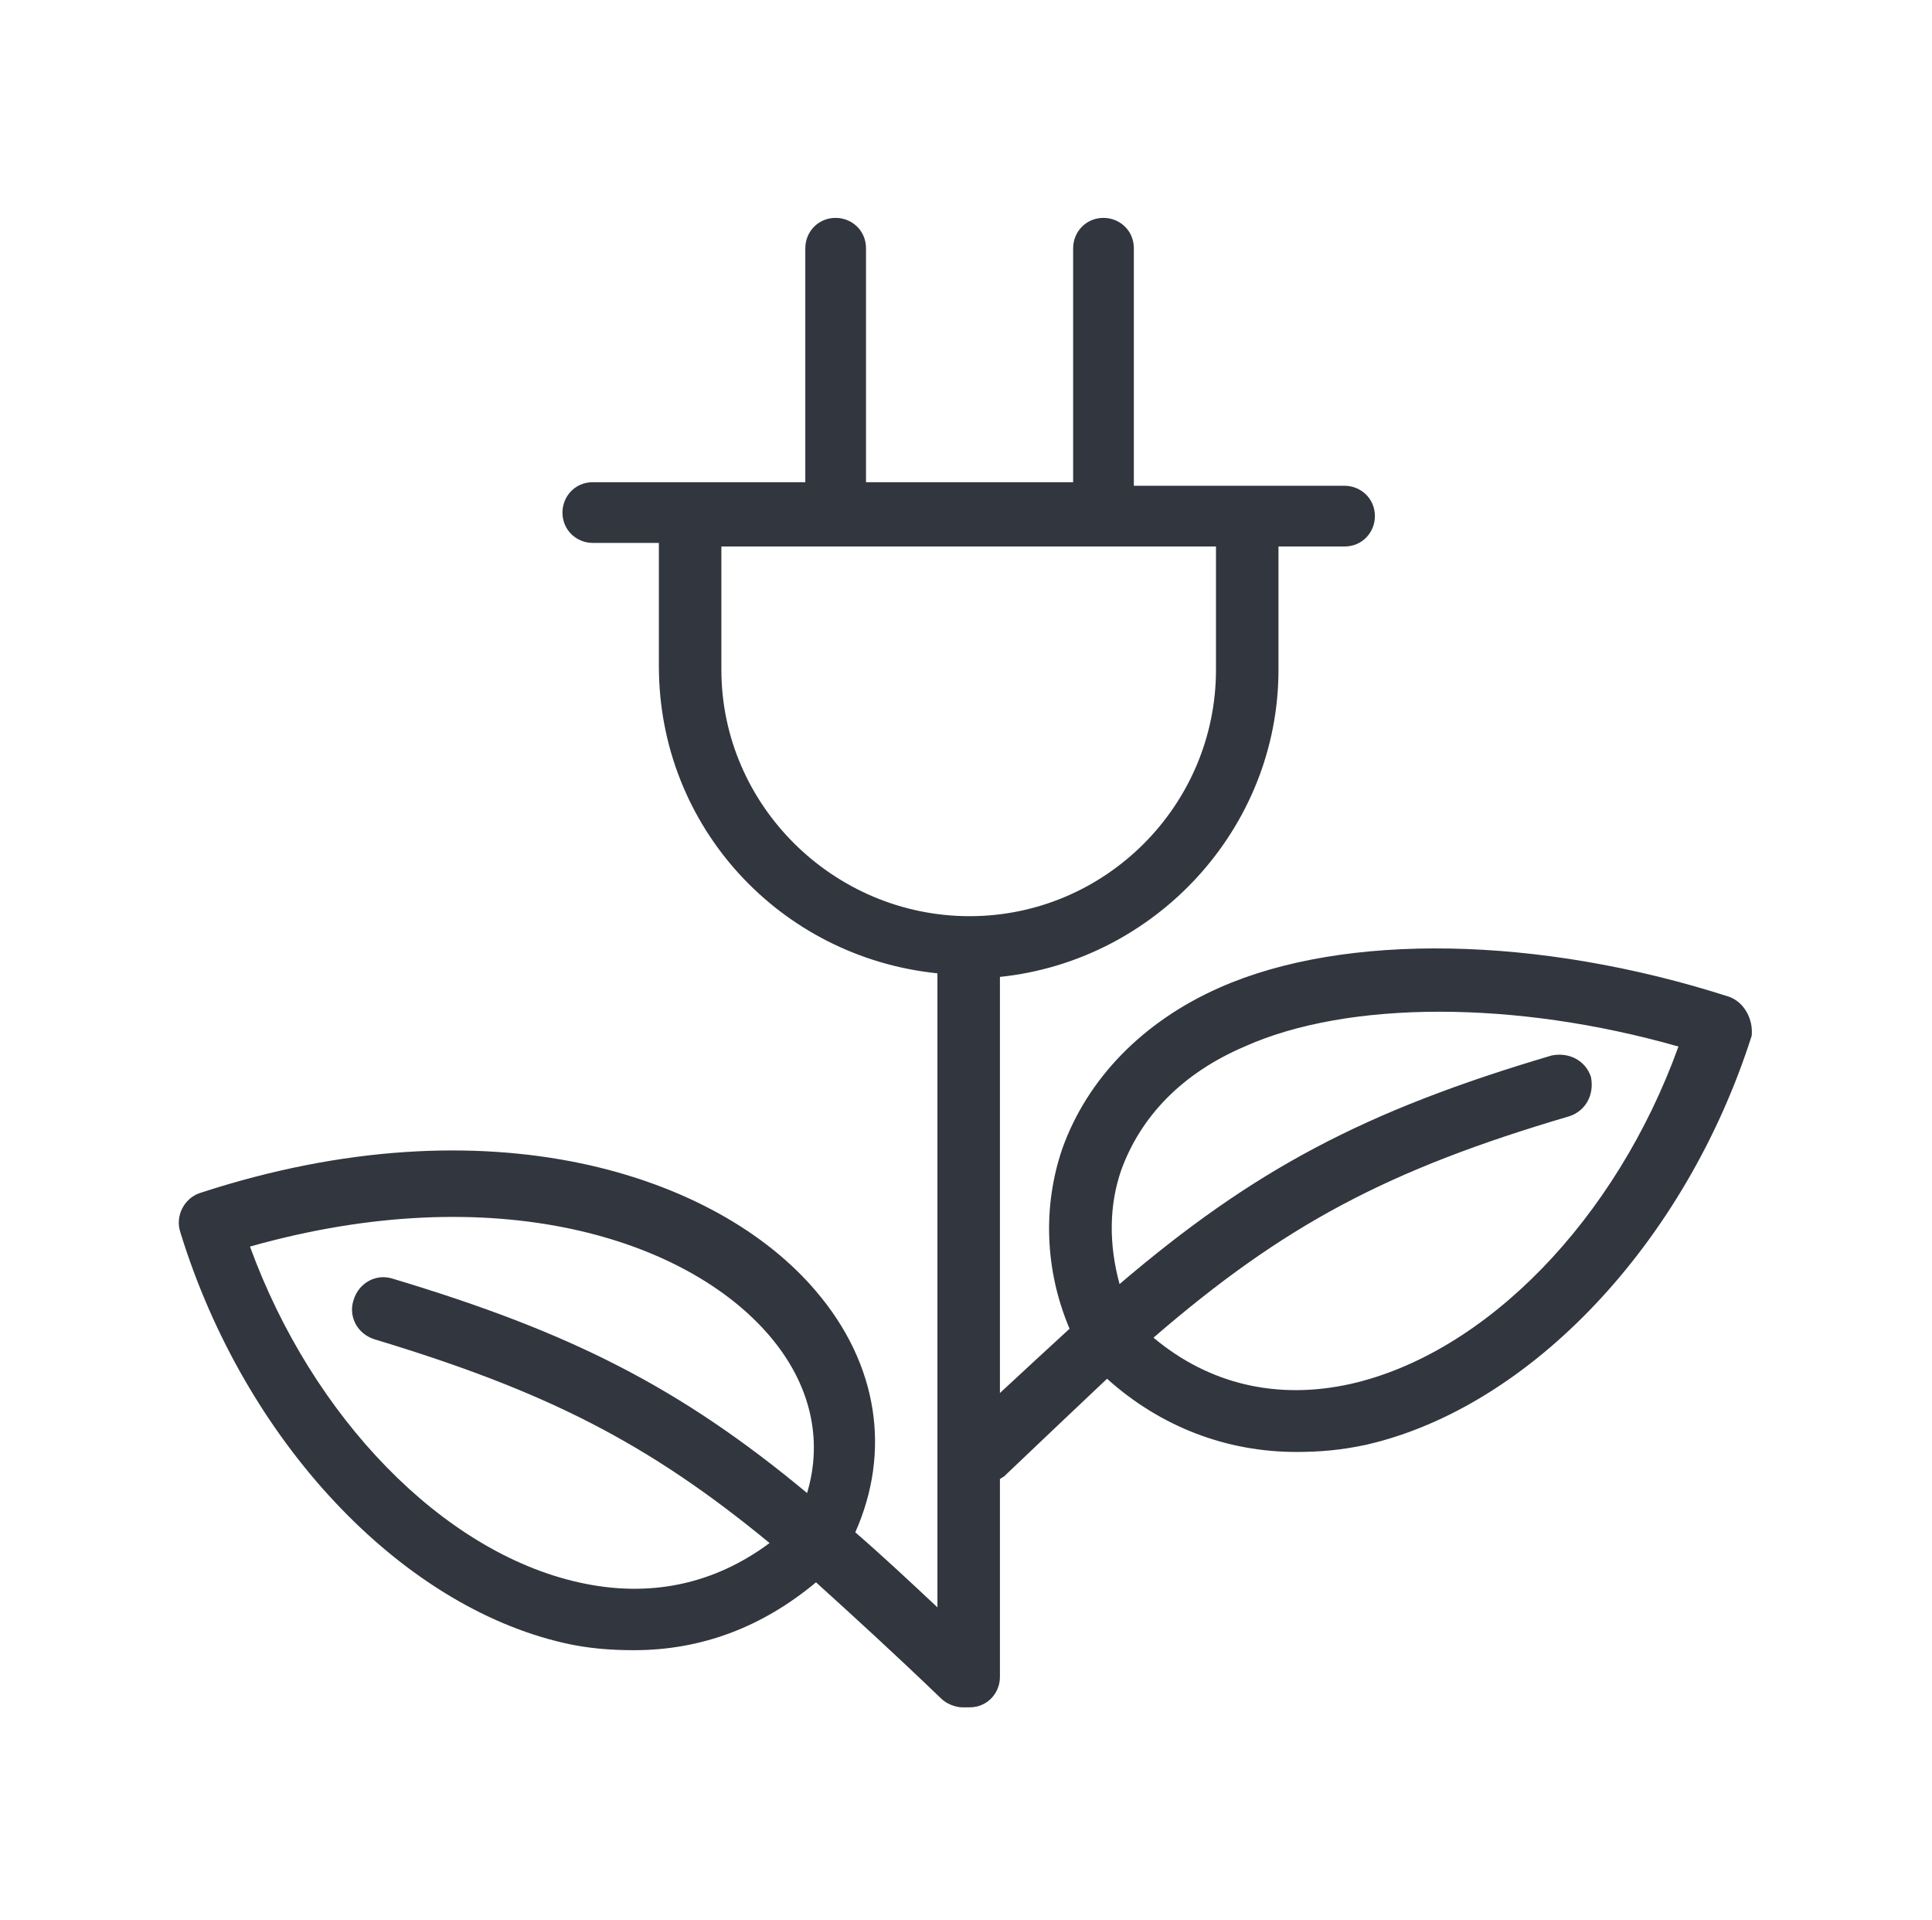
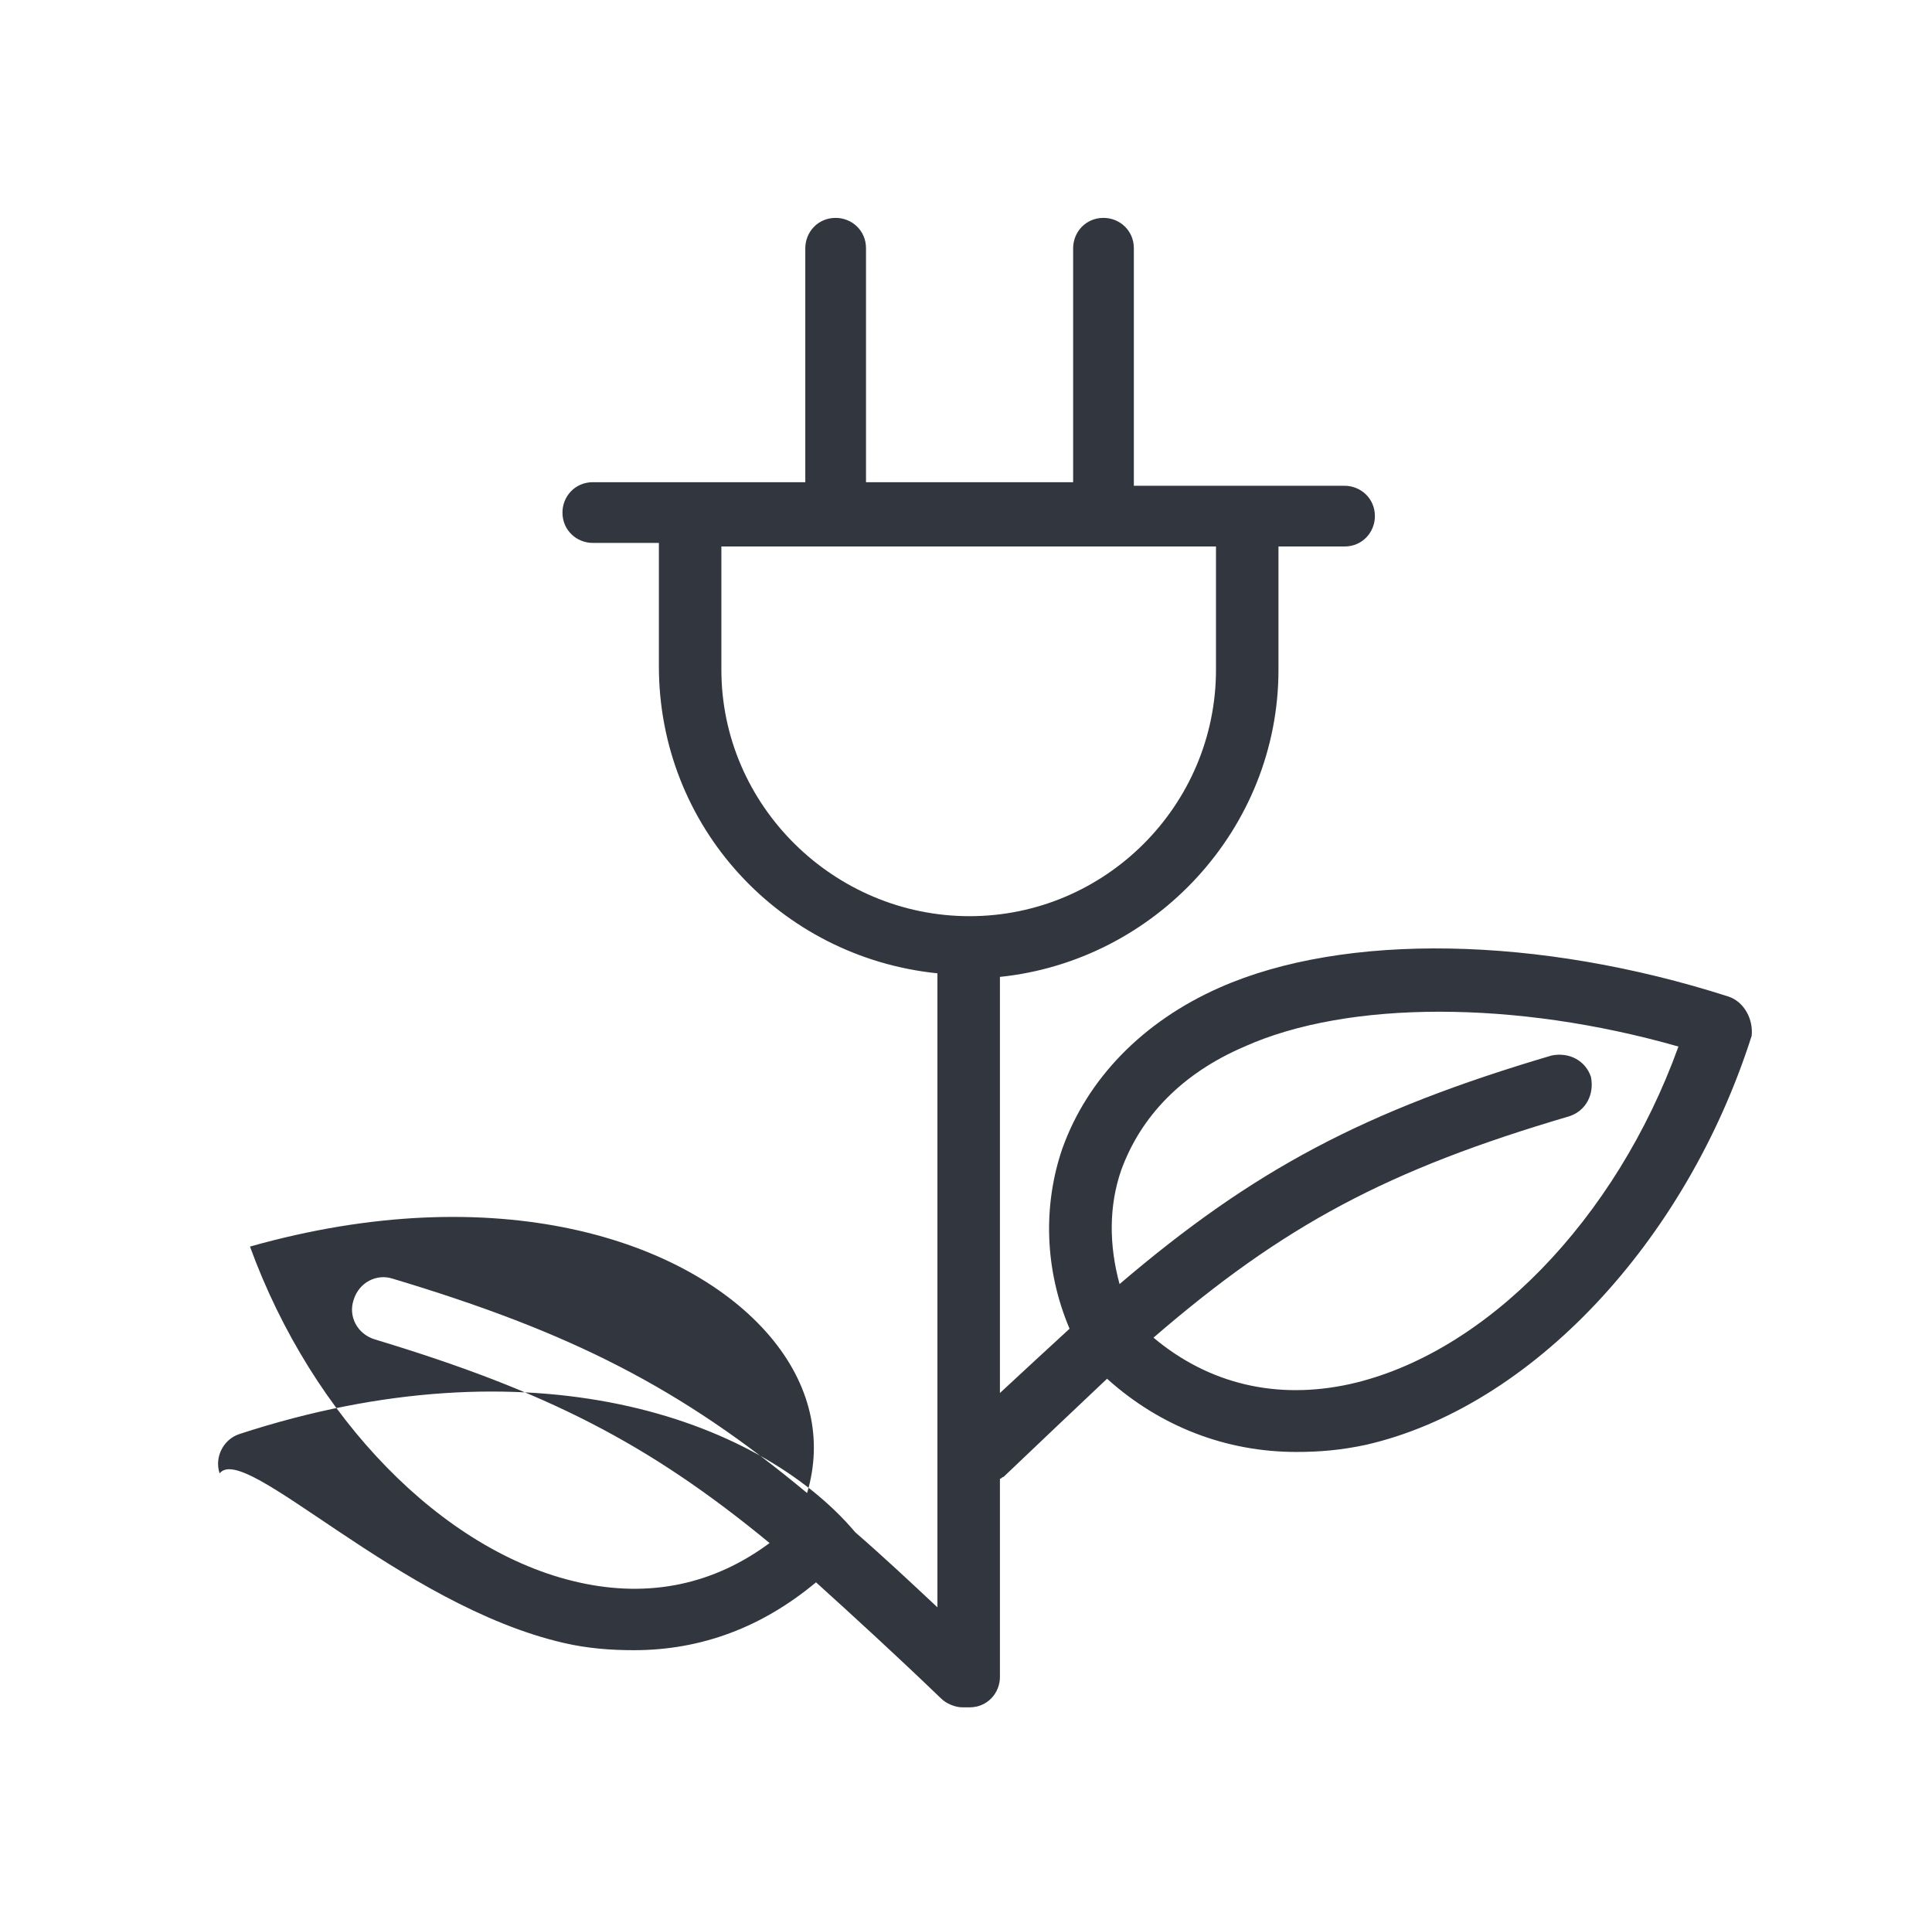
<svg xmlns="http://www.w3.org/2000/svg" version="1.1" id="Laag_1" x="0px" y="0px" viewBox="0 0 108.2 107.5" style="enable-background:new 0 0 108.2 107.5;" xml:space="preserve">
  <style type="text/css">
	.st0{fill:#32363E;}
</style>
-   <path class="st0" d="M96.8,55.8c-10.6-3.4-21.5-3.6-28.5-0.5c-4.3,1.9-7.4,5.1-8.8,9c-1.1,3.2-1,6.8,0.4,10.1  c-1.2,1.1-2.5,2.3-3.9,3.6V54.7c8.7-0.9,15.6-8.3,15.6-17.2v-6.9h3.7c1,0,1.7-0.8,1.7-1.7c0-1-0.8-1.7-1.7-1.7H63.5V13.9  c0-1-0.8-1.7-1.7-1.7c-1,0-1.7,0.8-1.7,1.7V27H48.5V13.9c0-1-0.8-1.7-1.7-1.7c-1,0-1.7,0.8-1.7,1.7V27H33.2c-1,0-1.7,0.8-1.7,1.7  c0,1,0.8,1.7,1.7,1.7h3.7v6.9c0,9,6.8,16.3,15.6,17.2v35.5c-1.6-1.5-3.1-2.9-4.6-4.2c2-4.5,1.3-9.4-2.2-13.5  c-5.5-6.5-18.3-10.8-34.5-5.5c-0.9,0.3-1.4,1.3-1.1,2.2C13.7,80.7,22.4,89.9,31.6,92c1.3,0.3,2.6,0.4,3.9,0.4  c3.8,0,7.2-1.3,10.2-3.8c2.1,1.9,4.4,4,7,6.5c0.3,0.3,0.8,0.5,1.2,0.5c0.1,0,0.1,0,0.2,0c0.1,0,0.1,0,0.2,0c1,0,1.7-0.8,1.7-1.7  V82.8c0.1,0,0.1-0.1,0.2-0.1c2.1-2,4-3.8,5.8-5.5c3,2.7,6.7,4.1,10.6,4.1c1.3,0,2.5-0.1,3.9-0.4c9.2-2.1,17.9-11.3,21.6-22.9  C98.2,57.1,97.7,56.1,96.8,55.8z M40.4,37.5v-6.9h27.7v6.9c0,7.6-6.2,13.8-13.8,13.8S40.4,45.1,40.4,37.5z M32.4,88.6  c-7.6-1.7-14.9-9.2-18.4-18.8c13.8-3.9,24.5-0.4,29.1,5c2.3,2.7,3,5.8,2.1,8.8C38.1,77.7,32,74.6,22,71.6c-0.9-0.3-1.9,0.2-2.2,1.2  c-0.3,0.9,0.2,1.9,1.2,2.2c9.6,2.9,15.3,5.8,22.1,11.4C40,88.7,36.4,89.5,32.4,88.6z M75.6,77.5c-4.1,0.9-7.9,0-11-2.6  c7.3-6.3,13.1-9.4,23.3-12.4c0.9-0.3,1.4-1.2,1.2-2.2c-0.3-0.9-1.2-1.4-2.2-1.2c-10.5,3.1-16.7,6.4-24.2,12.8  c-0.6-2.2-0.6-4.4,0.1-6.4c1.1-3,3.4-5.4,6.9-6.9C75.5,56,84.9,56,94,58.6C90.5,68.3,83.2,75.8,75.6,77.5z" />
+   <path class="st0" d="M96.8,55.8c-10.6-3.4-21.5-3.6-28.5-0.5c-4.3,1.9-7.4,5.1-8.8,9c-1.1,3.2-1,6.8,0.4,10.1  c-1.2,1.1-2.5,2.3-3.9,3.6V54.7c8.7-0.9,15.6-8.3,15.6-17.2v-6.9h3.7c1,0,1.7-0.8,1.7-1.7c0-1-0.8-1.7-1.7-1.7H63.5V13.9  c0-1-0.8-1.7-1.7-1.7c-1,0-1.7,0.8-1.7,1.7V27H48.5V13.9c0-1-0.8-1.7-1.7-1.7c-1,0-1.7,0.8-1.7,1.7V27H33.2c-1,0-1.7,0.8-1.7,1.7  c0,1,0.8,1.7,1.7,1.7h3.7v6.9c0,9,6.8,16.3,15.6,17.2v35.5c-1.6-1.5-3.1-2.9-4.6-4.2c-5.5-6.5-18.3-10.8-34.5-5.5c-0.9,0.3-1.4,1.3-1.1,2.2C13.7,80.7,22.4,89.9,31.6,92c1.3,0.3,2.6,0.4,3.9,0.4  c3.8,0,7.2-1.3,10.2-3.8c2.1,1.9,4.4,4,7,6.5c0.3,0.3,0.8,0.5,1.2,0.5c0.1,0,0.1,0,0.2,0c0.1,0,0.1,0,0.2,0c1,0,1.7-0.8,1.7-1.7  V82.8c0.1,0,0.1-0.1,0.2-0.1c2.1-2,4-3.8,5.8-5.5c3,2.7,6.7,4.1,10.6,4.1c1.3,0,2.5-0.1,3.9-0.4c9.2-2.1,17.9-11.3,21.6-22.9  C98.2,57.1,97.7,56.1,96.8,55.8z M40.4,37.5v-6.9h27.7v6.9c0,7.6-6.2,13.8-13.8,13.8S40.4,45.1,40.4,37.5z M32.4,88.6  c-7.6-1.7-14.9-9.2-18.4-18.8c13.8-3.9,24.5-0.4,29.1,5c2.3,2.7,3,5.8,2.1,8.8C38.1,77.7,32,74.6,22,71.6c-0.9-0.3-1.9,0.2-2.2,1.2  c-0.3,0.9,0.2,1.9,1.2,2.2c9.6,2.9,15.3,5.8,22.1,11.4C40,88.7,36.4,89.5,32.4,88.6z M75.6,77.5c-4.1,0.9-7.9,0-11-2.6  c7.3-6.3,13.1-9.4,23.3-12.4c0.9-0.3,1.4-1.2,1.2-2.2c-0.3-0.9-1.2-1.4-2.2-1.2c-10.5,3.1-16.7,6.4-24.2,12.8  c-0.6-2.2-0.6-4.4,0.1-6.4c1.1-3,3.4-5.4,6.9-6.9C75.5,56,84.9,56,94,58.6C90.5,68.3,83.2,75.8,75.6,77.5z" />
</svg>